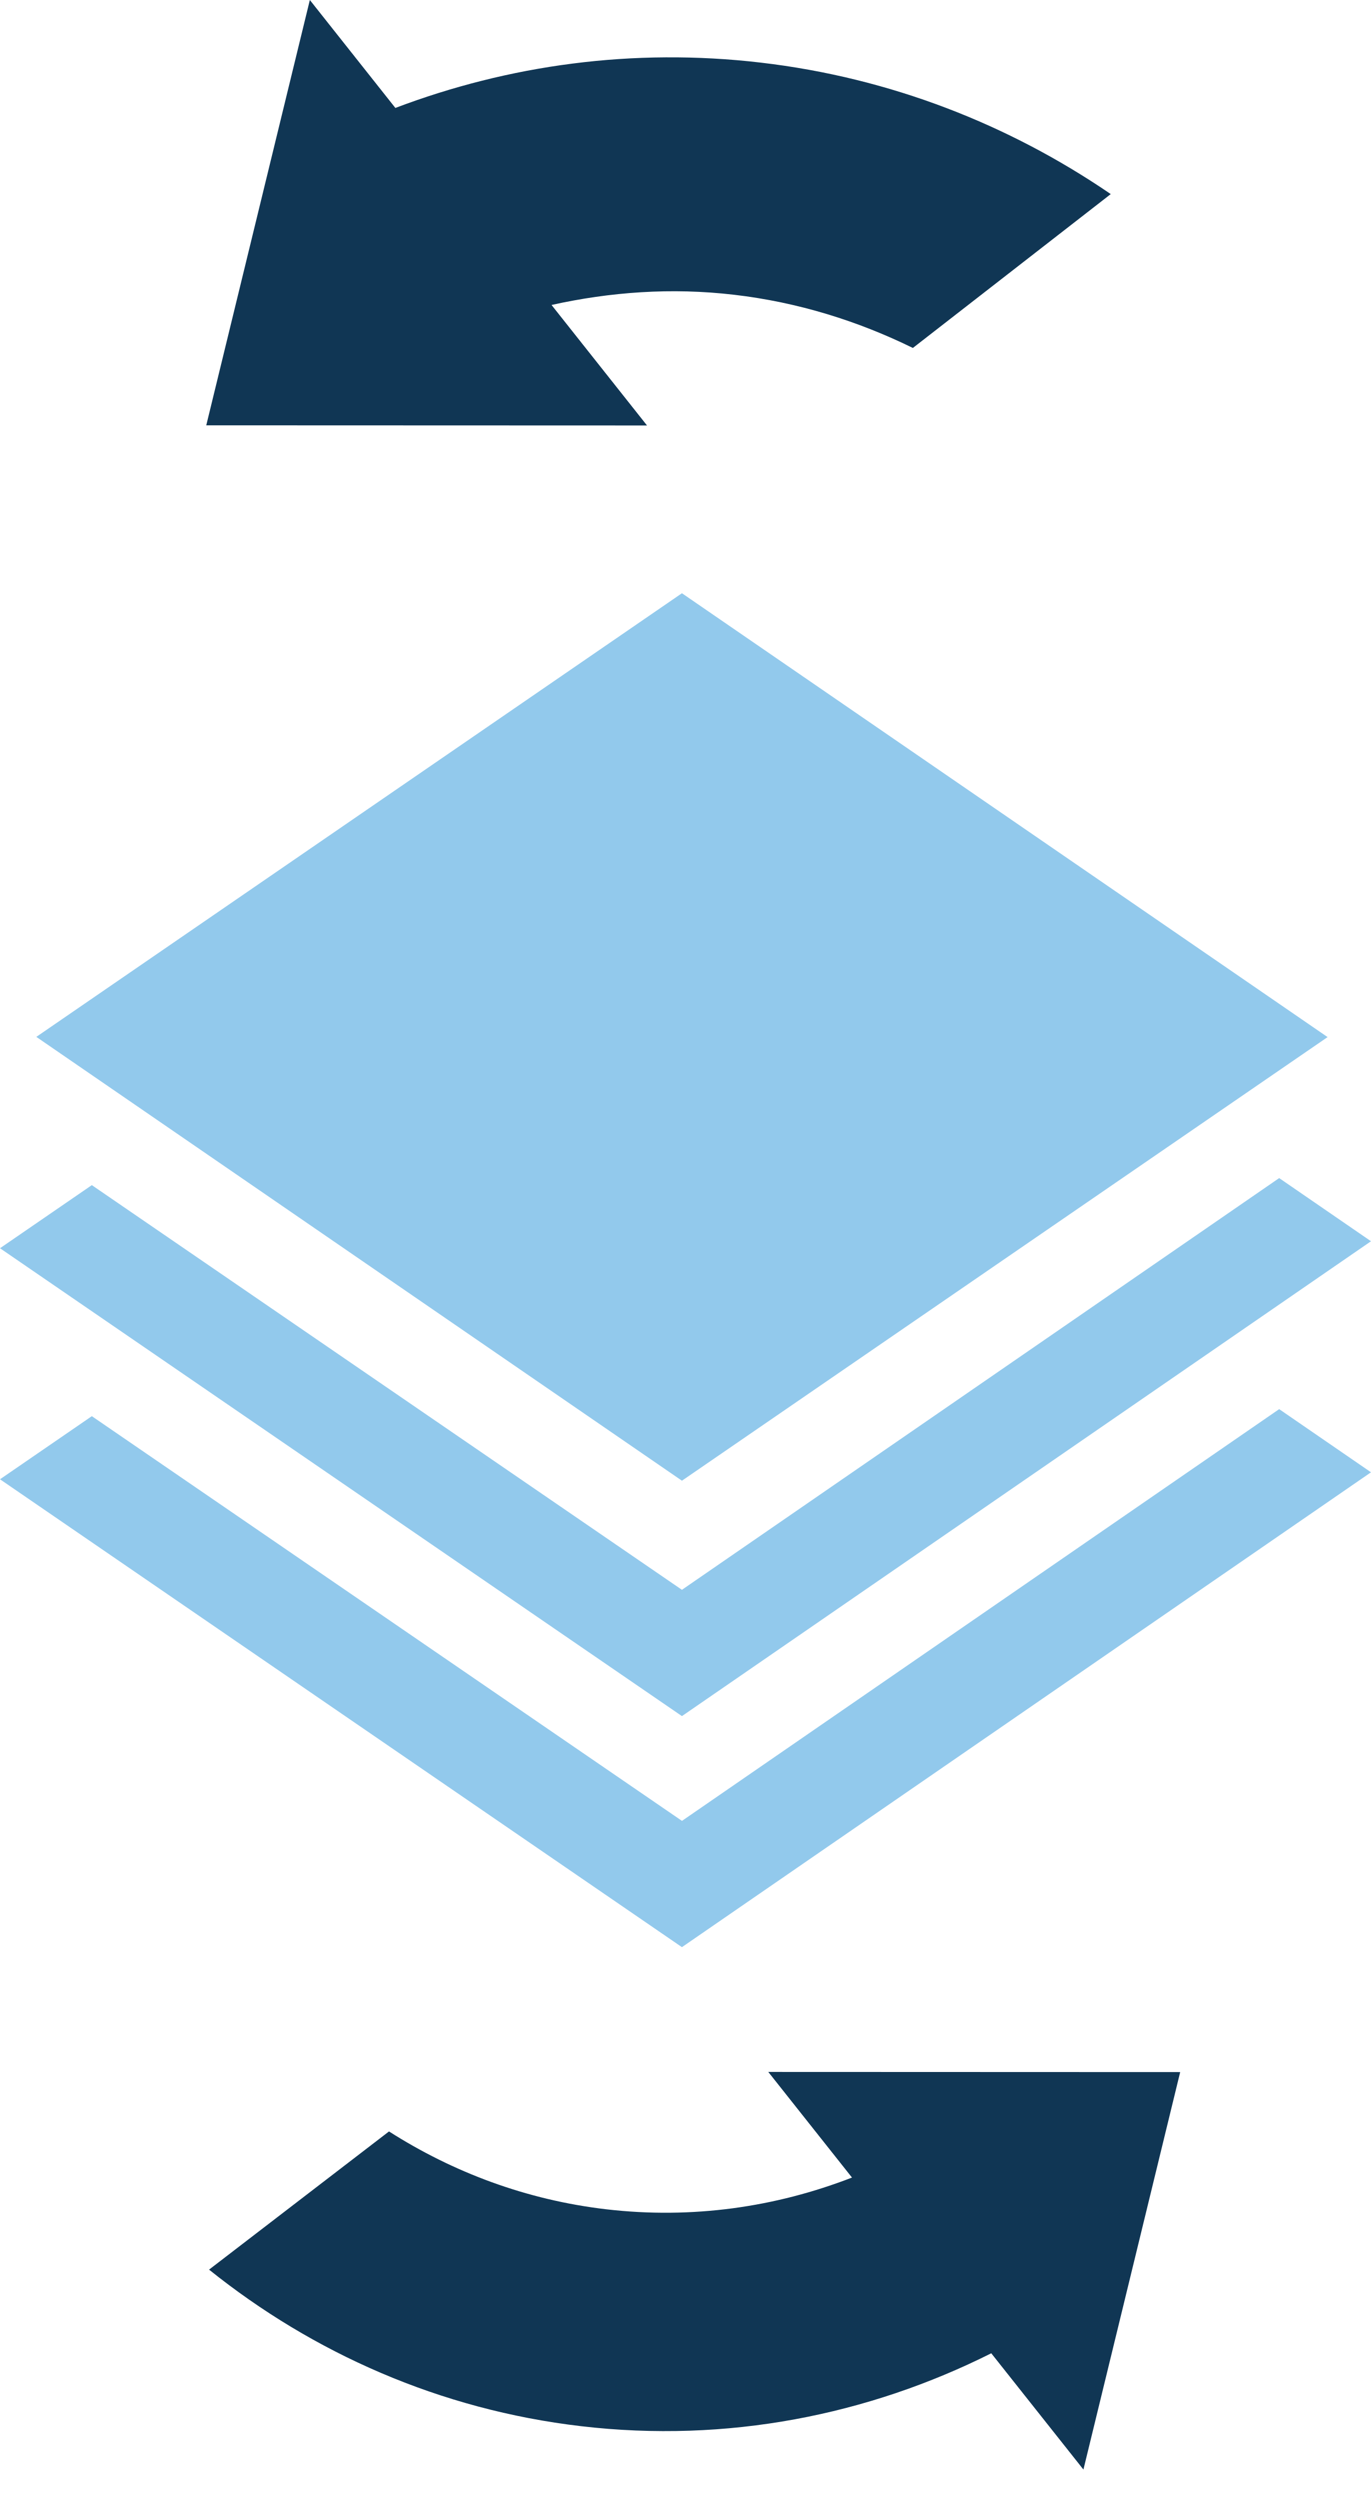
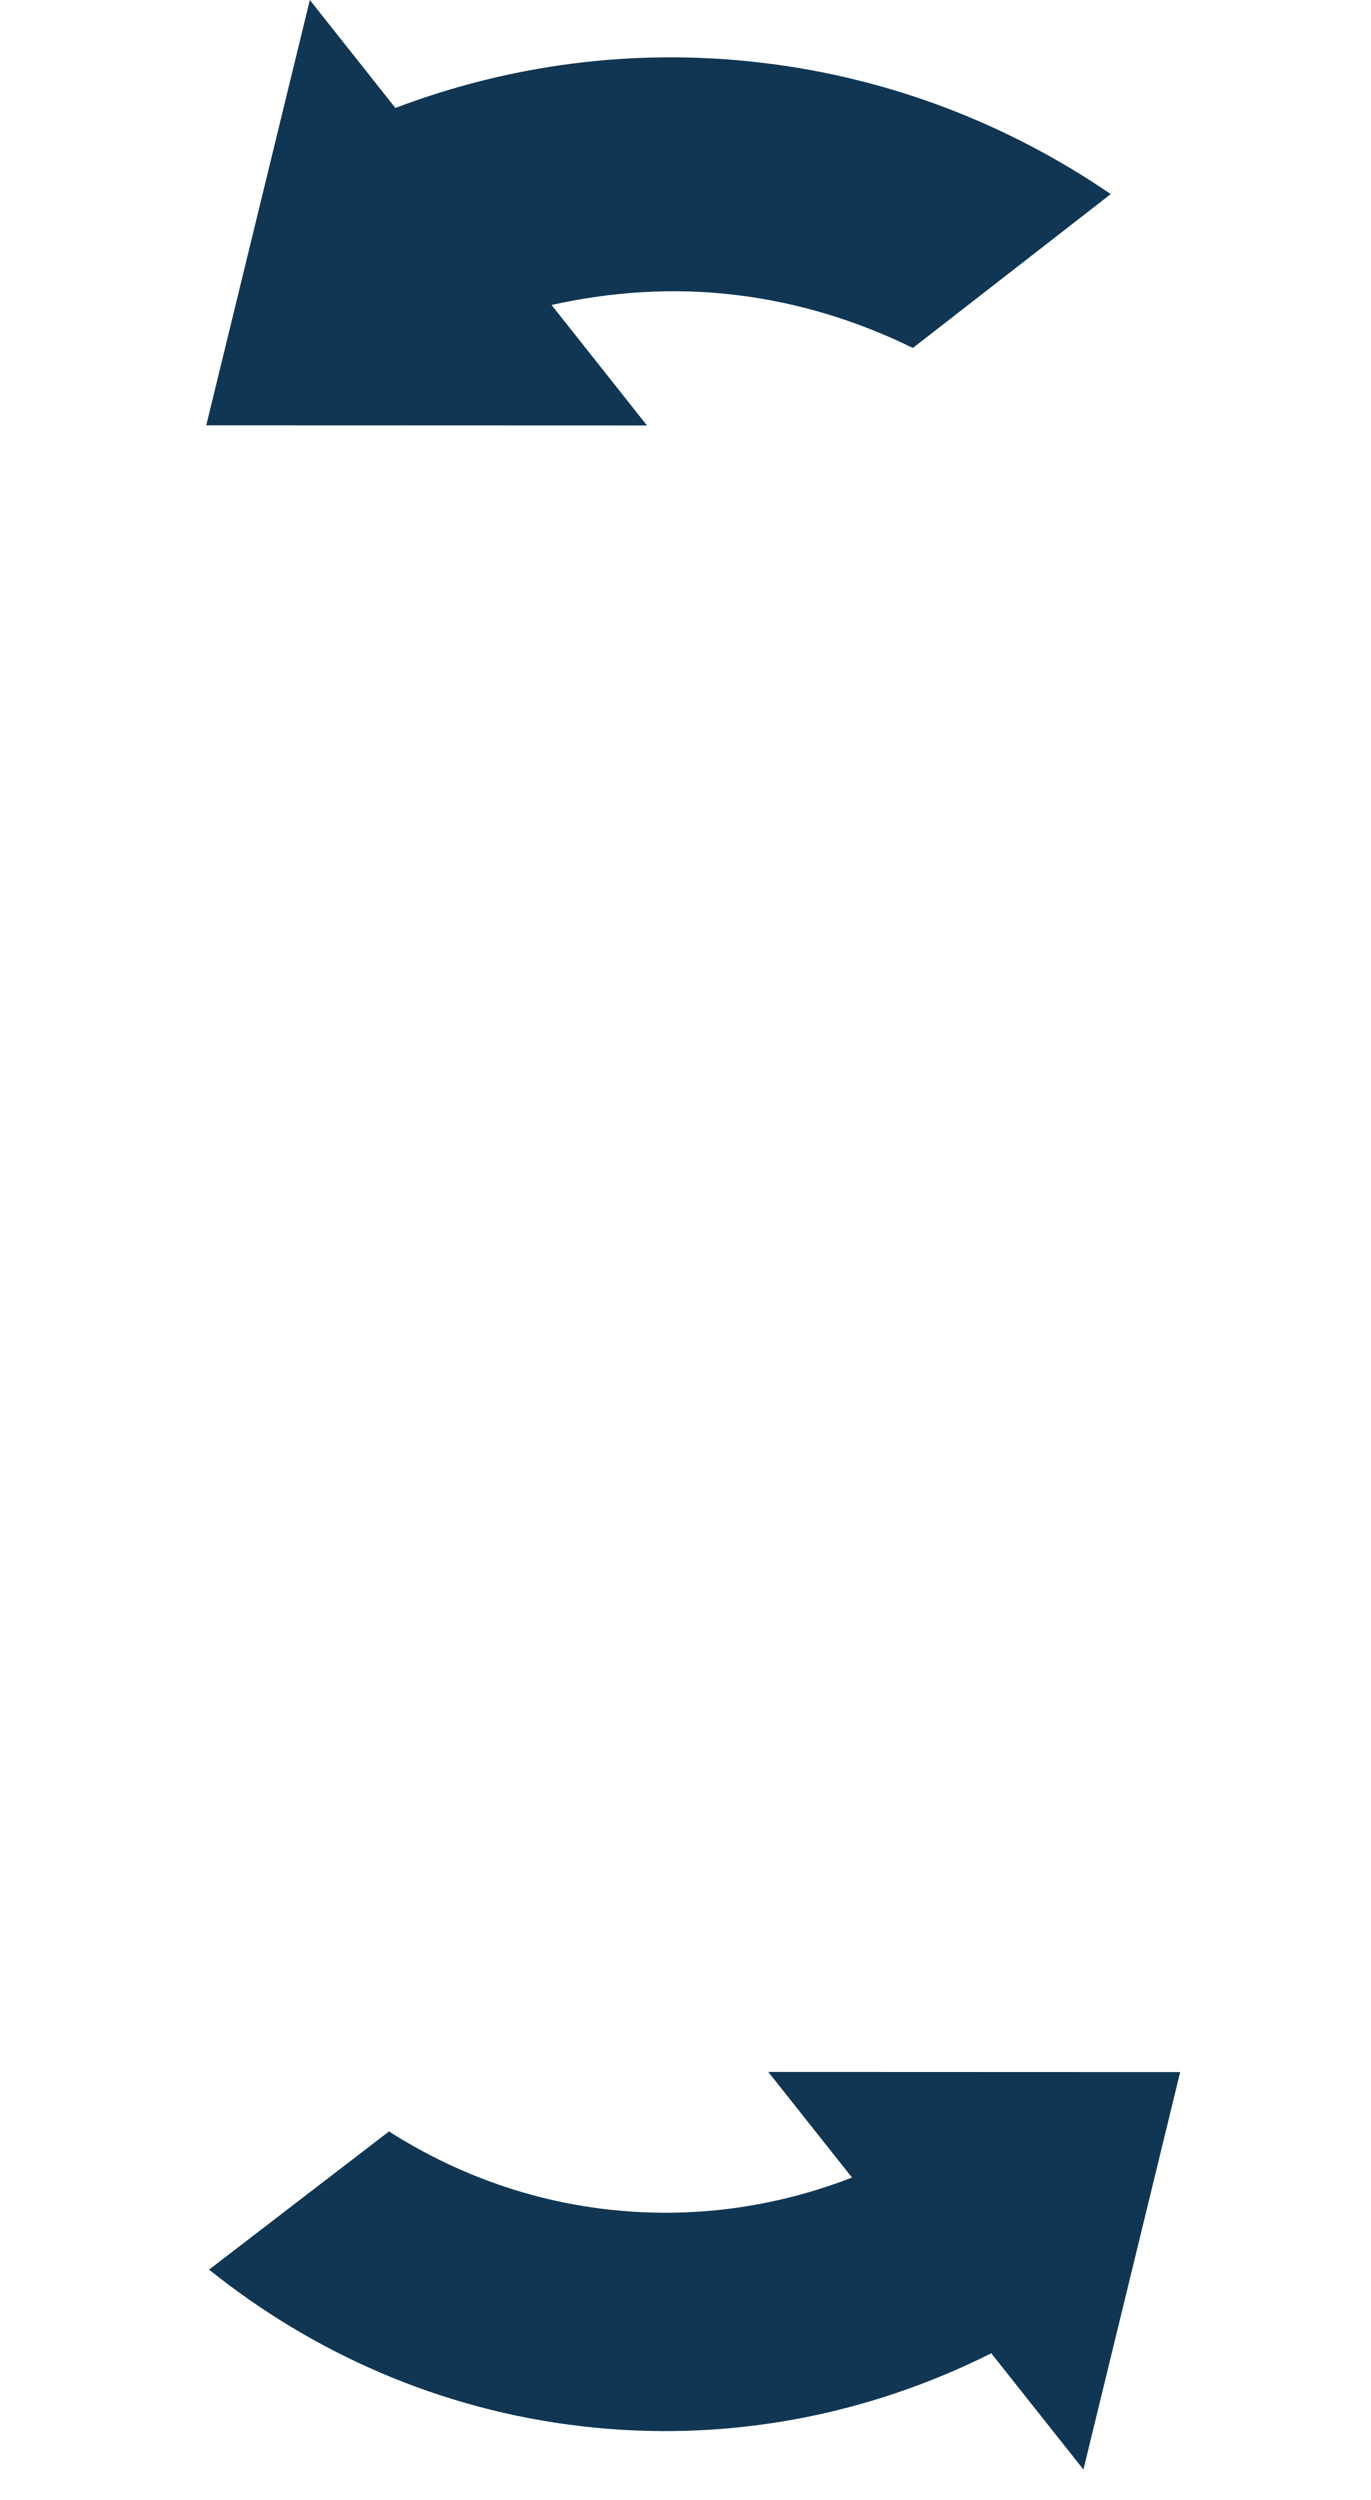
<svg xmlns="http://www.w3.org/2000/svg" width="45" height="82" fill="none" viewBox="0 0 45 82">
-   <path fill="#103654" fill-rule="evenodd" d="M18.103 10.004c1.92-.426 3.93-.576 5.991-.335 2.1.245 4.066.861 5.869 1.745l6.495-5.047C33.127 4.091 29.234 2.552 24.97 2.054c-4.202-.492-8.281.081-11.993 1.487L10.17 0 6.77 13.952l14.467.005-3.134-3.953zm9.861 61.427c-2.492.967-5.239 1.372-8.071 1.04-2.623-.307-5.029-1.217-7.125-2.553L6.862 74.451c3.411 2.735 7.576 4.594 12.213 5.136 4.801.562 9.426-.369 13.461-2.392l3.025 3.814 3.176-13.038-13.52-.005 2.747 3.464z" clip-rule="evenodd" />
-   <path fill="#92C9EC" fill-rule="evenodd" d="M1.192 34.013L22.383 48.572 43.575 34.02l-21.192-14.56L1.192 34.013zM22.383 52.151L3.014 38.876 0 40.946l22.383 15.348L45 40.717l-3.014-2.072L22.383 52.151zm0 7.579L3.014 46.455 0 48.525l22.383 15.348L45 48.296l-3.014-2.072-19.602 13.507z" clip-rule="evenodd" />
+   <path fill="#103654" fill-rule="evenodd" d="M18.103 10.004c1.92-.426 3.93-.576 5.991-.335 2.1.245 4.066.861 5.869 1.745l6.495-5.047C33.127 4.091 29.234 2.552 24.97 2.054c-4.202-.492-8.281.081-11.993 1.487L10.17 0 6.77 13.952l14.467.005-3.134-3.953m9.861 61.427c-2.492.967-5.239 1.372-8.071 1.04-2.623-.307-5.029-1.217-7.125-2.553L6.862 74.451c3.411 2.735 7.576 4.594 12.213 5.136 4.801.562 9.426-.369 13.461-2.392l3.025 3.814 3.176-13.038-13.52-.005 2.747 3.464z" clip-rule="evenodd" />
</svg>